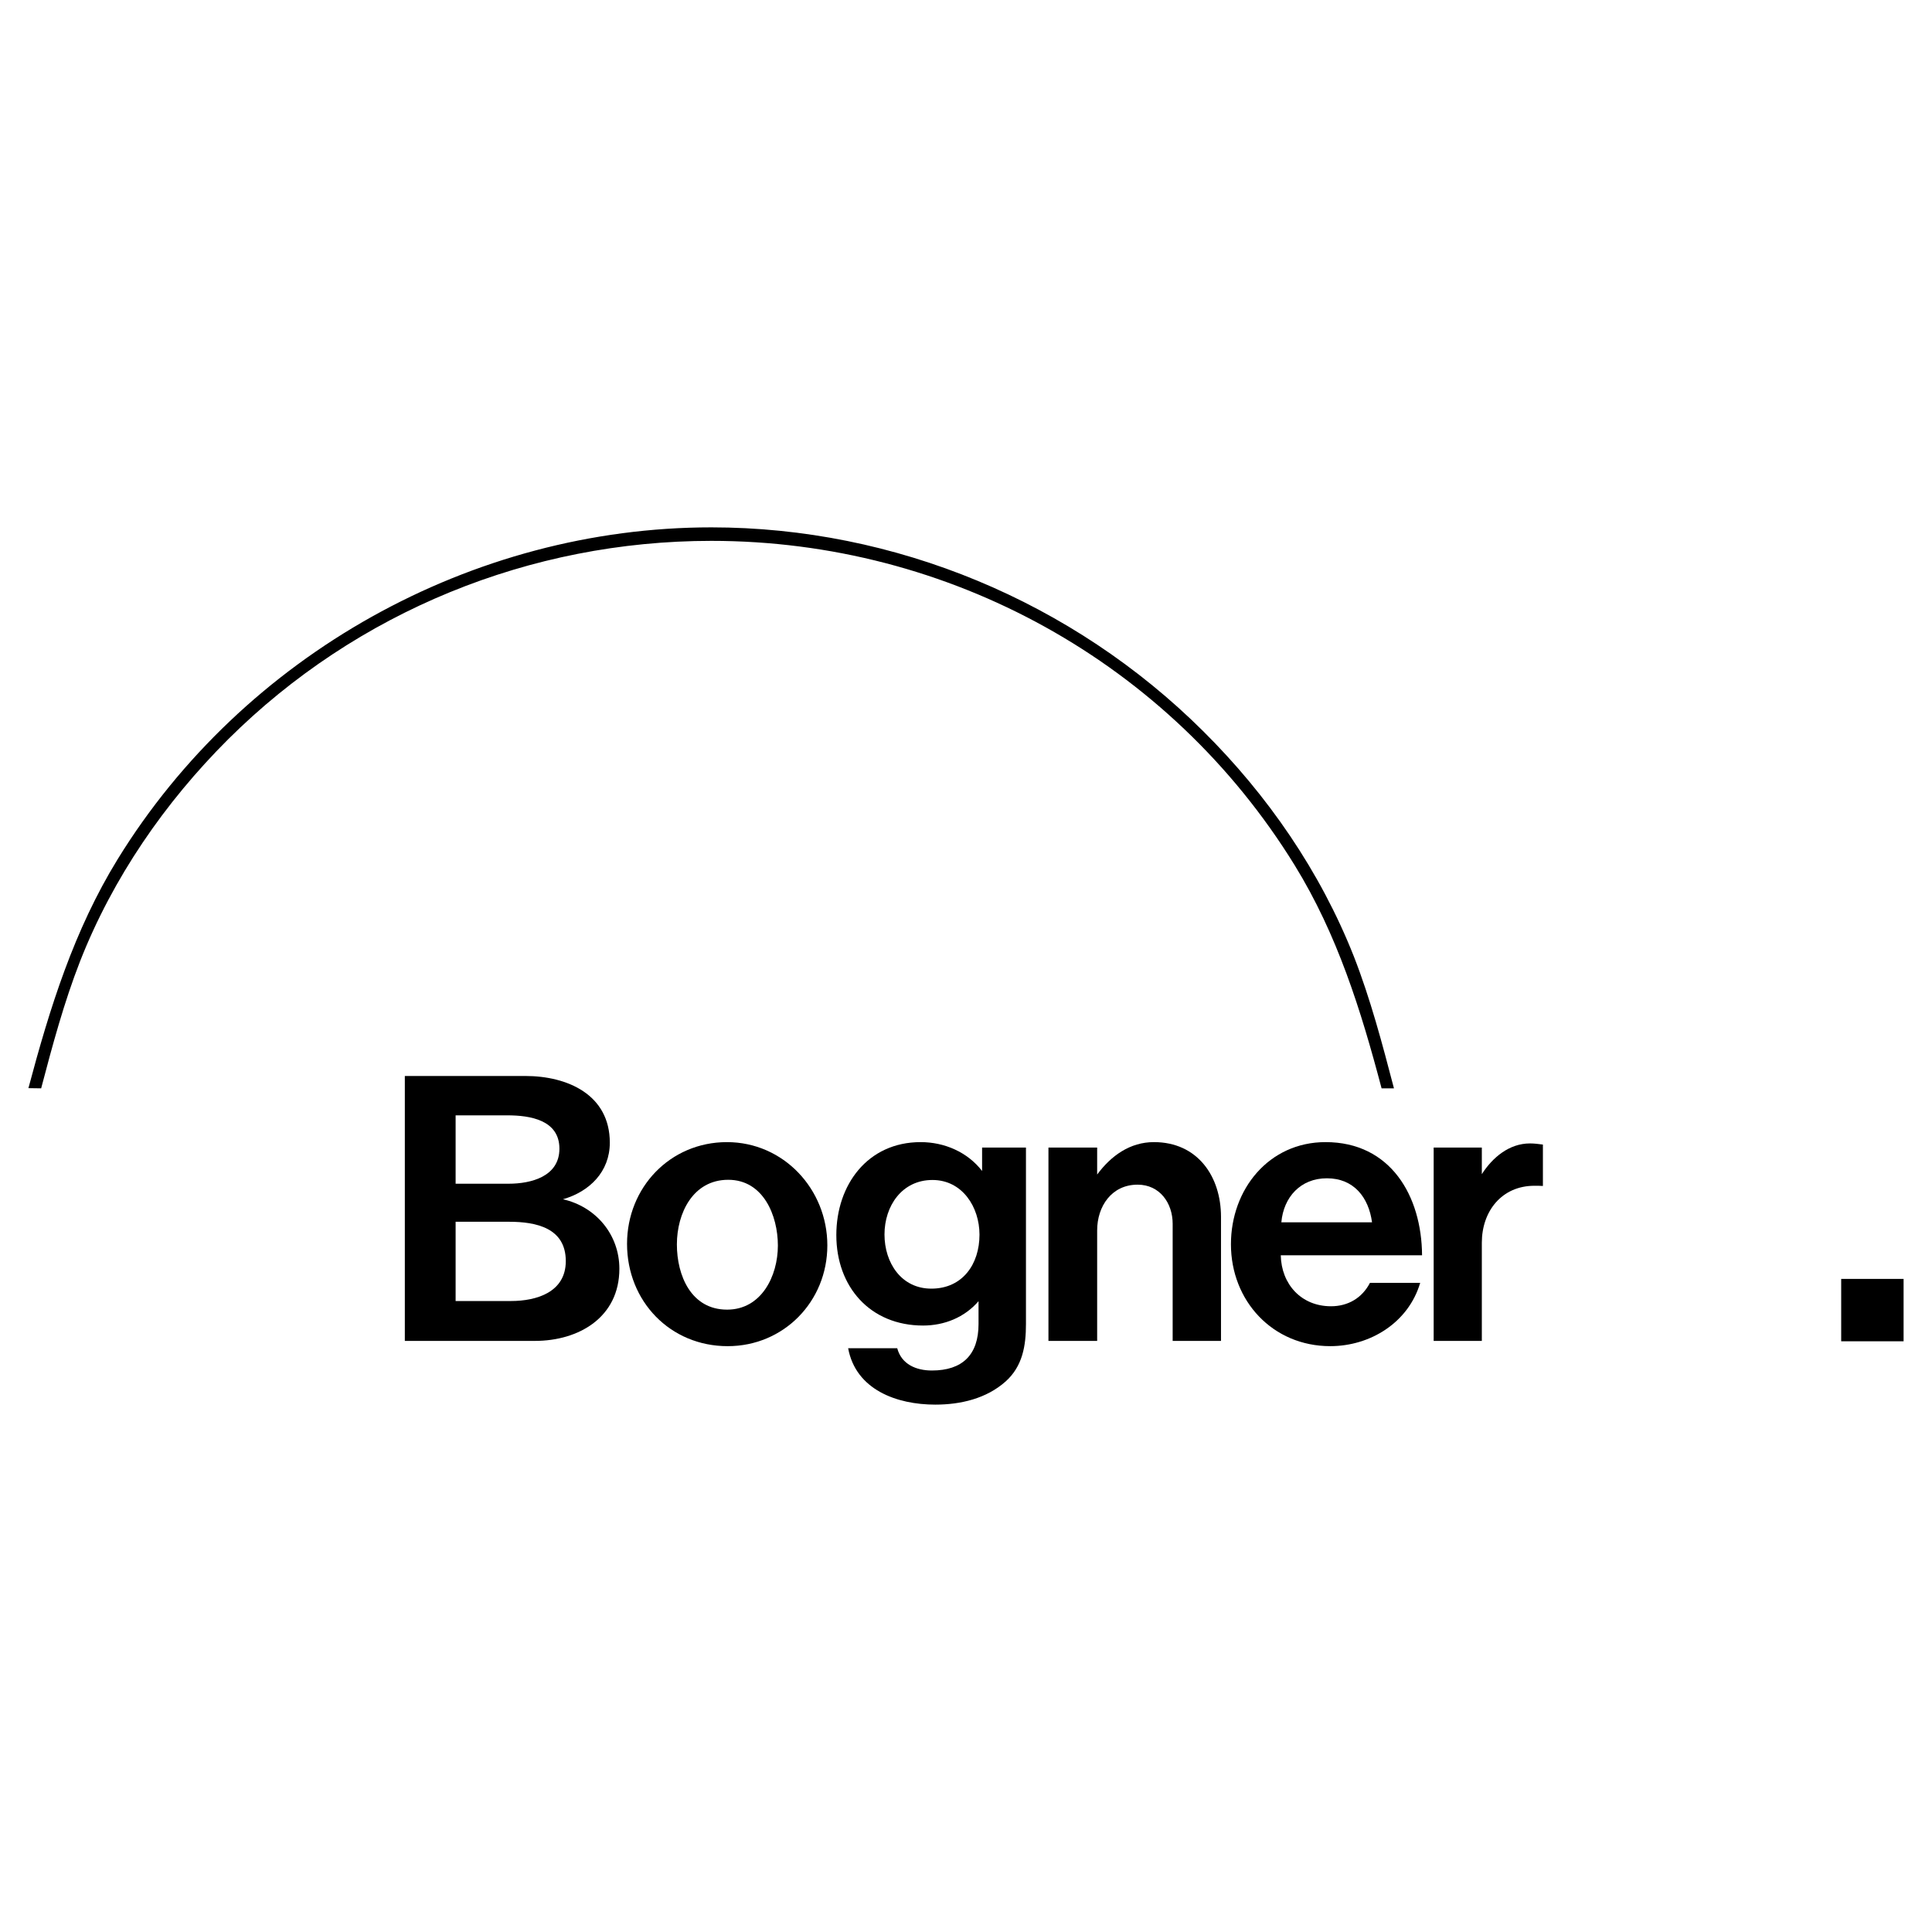
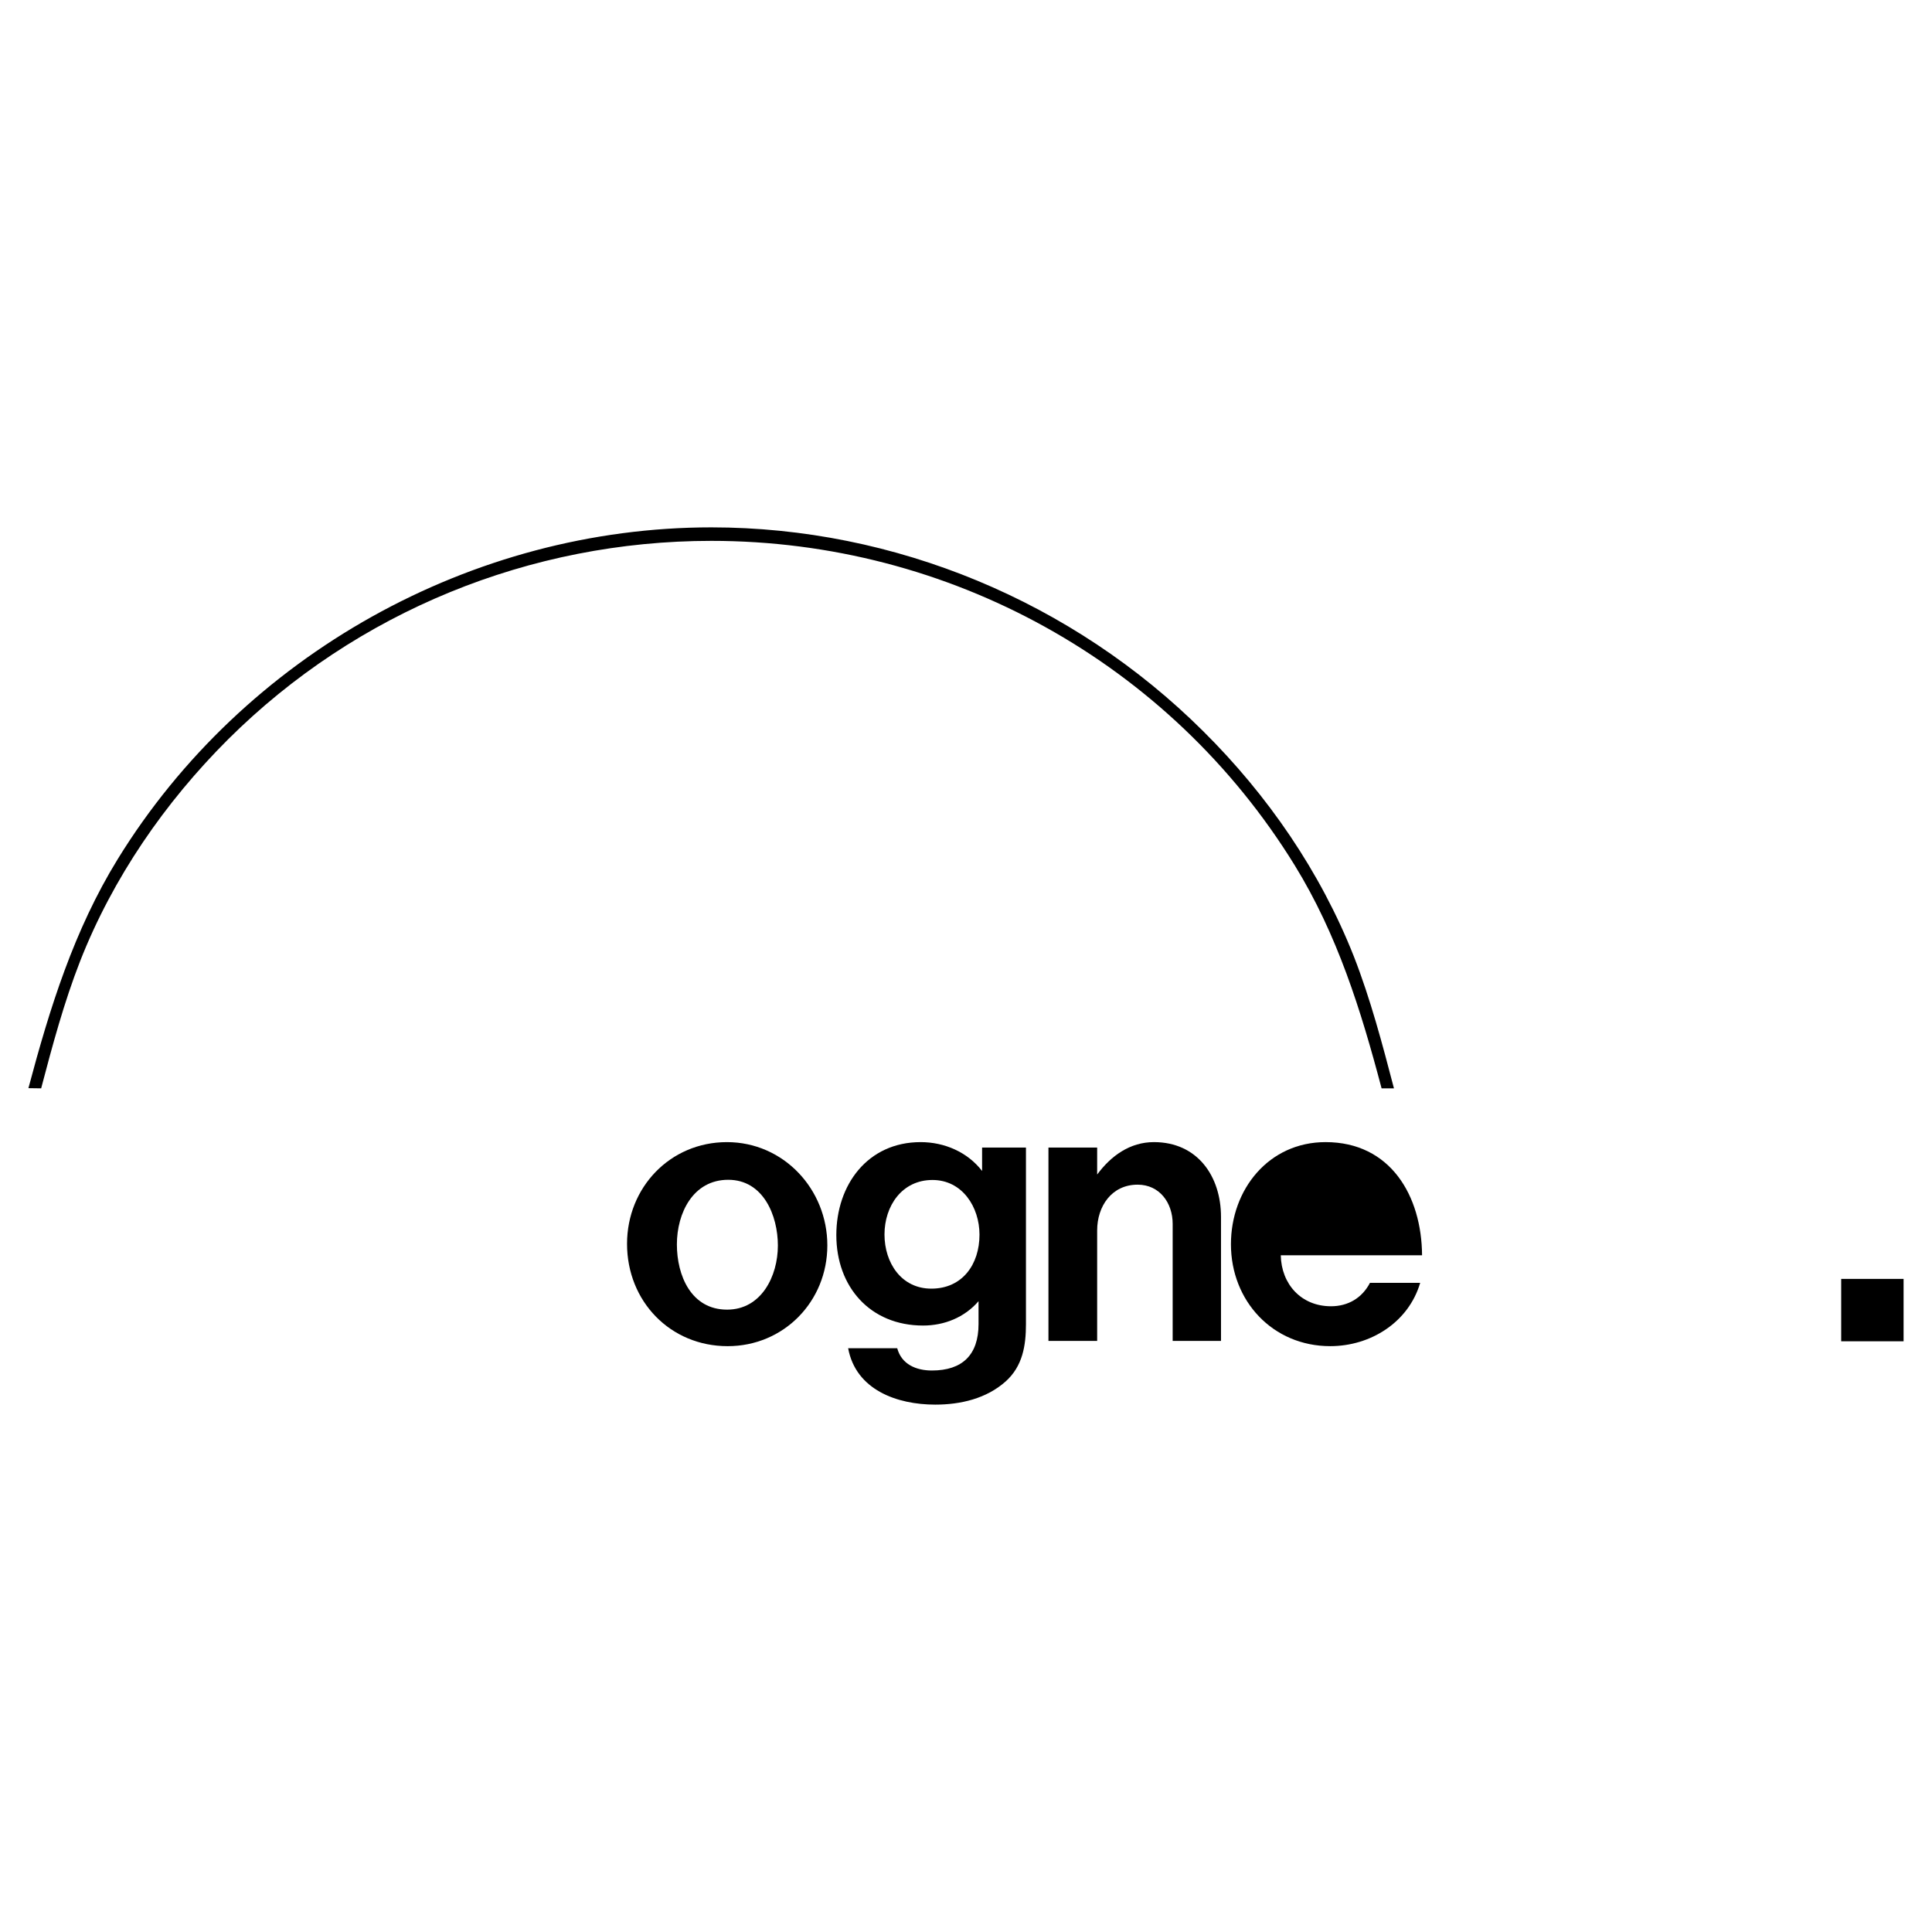
<svg xmlns="http://www.w3.org/2000/svg" version="1.0" id="Layer_1" x="0px" y="0px" width="192.756px" height="192.756px" viewBox="0 0 192.756 192.756" enable-background="new 0 0 192.756 192.756" xml:space="preserve">
  <g>
    <polygon fill-rule="evenodd" clip-rule="evenodd" fill="#FFFFFF" points="0,0 192.756,0 192.756,192.756 0,192.756 0,0  " />
-     <path fill-rule="evenodd" clip-rule="evenodd" d="M40.39,133.783v-26.432h12.02c4.188,0,8.431,1.85,8.431,6.654   c0,2.898-2.019,4.879-4.673,5.646c3.29,0.746,5.627,3.531,5.627,6.934c0,4.824-4.02,7.197-8.431,7.197H40.39L40.39,133.783z" />
    <path fill-rule="evenodd" clip-rule="evenodd" d="M82.544,124.25c0,5.607-4.355,10.057-9.945,10.057   c-5.739,0-10.039-4.486-10.039-10.207c0-5.625,4.299-10.15,9.964-10.15C78.17,113.949,82.544,118.643,82.544,124.25L82.544,124.25z   " />
    <path fill-rule="evenodd" clip-rule="evenodd" d="M97.985,114.492h4.375v17.609c0,2.168-0.337,4.205-2.02,5.721   c-1.925,1.719-4.505,2.318-7.028,2.318c-3.833,0-7.926-1.479-8.693-5.627h4.897c0.43,1.607,1.888,2.223,3.459,2.223   c3.047,0,4.654-1.568,4.654-4.635v-2.281c-1.402,1.627-3.421,2.43-5.533,2.43c-5.271,0-8.655-3.85-8.655-9.027   c0-5.01,3.122-9.273,8.412-9.273c2.374,0,4.673,0.992,6.131,2.879V114.492L97.985,114.492z" />
    <path fill-rule="evenodd" clip-rule="evenodd" d="M104.604,114.492h4.86v2.691c1.383-1.869,3.271-3.234,5.664-3.234   c4.355,0,6.692,3.422,6.692,7.459v12.375h-4.823V122.1c0-2.074-1.29-3.906-3.496-3.906c-2.598,0-4.037,2.168-4.037,4.561v11.029   h-4.86V114.492L104.604,114.492z" />
    <path fill-rule="evenodd" clip-rule="evenodd" d="M141.879,125.24h-14.096c0.057,2.879,2.038,5.086,5.01,5.086   c1.701,0,3.104-0.824,3.889-2.338h5.01c-1.159,3.945-4.954,6.318-8.973,6.318c-5.739,0-9.908-4.504-9.908-10.168   c0-5.479,3.776-10.189,9.44-10.189C138.738,113.949,141.841,119.314,141.879,125.24L141.879,125.24z" />
-     <path fill-rule="evenodd" clip-rule="evenodd" d="M143.037,114.492h4.805v2.654c1.065-1.664,2.729-3.066,4.805-3.066   c0.43,0,0.859,0.057,1.289,0.113v4.131c-0.28-0.02-0.561-0.02-0.841-0.02c-3.271,0-5.253,2.543-5.253,5.684v9.795h-4.805V114.492   L143.037,114.492z" />
    <path fill-rule="evenodd" clip-rule="evenodd" d="M137.841,108.584c-2.057-7.795-4.412-15.347-8.674-22.263   c-12.469-20.227-34.49-32.359-58.194-32.359c-18.077,0-35.387,7.048-48.211,19.797c-6.318,6.3-11.497,13.814-14.768,22.133   c-1.607,4.112-2.767,8.431-3.888,12.692l-1.271-0.018c2.131-8.002,4.543-15.759,8.917-22.863   c12.543-20.357,35.331-33.088,59.222-33.088c18.32,0,36.06,7.403,49.052,20.32c6.449,6.394,11.702,14.021,15.049,22.489   c1.663,4.261,2.842,8.73,4,13.16H137.841L137.841,108.584z" />
    <polygon fill-rule="evenodd" clip-rule="evenodd" points="183.696,133.82 183.696,127.596 189.921,127.596 189.921,133.82    183.696,133.82  " />
-     <path fill-rule="evenodd" clip-rule="evenodd" fill="#FFFFFF" d="M45.457,118.1h5.29c2.262,0,5.066-0.729,5.066-3.496   c0-2.859-2.917-3.326-5.197-3.326h-5.159V118.1L45.457,118.1z" />
    <path fill-rule="evenodd" clip-rule="evenodd" fill="#FFFFFF" d="M45.457,129.803h5.515c2.598,0,5.477-0.898,5.477-3.982   c0-3.309-2.954-3.926-5.664-3.926h-5.328V129.803L45.457,129.803z" />
    <path fill-rule="evenodd" clip-rule="evenodd" fill="#FFFFFF" d="M77.609,124.27c0-3.01-1.458-6.562-4.954-6.562   c-3.515,0-5.122,3.328-5.122,6.449c0,3.104,1.421,6.506,5.01,6.506C75.964,130.662,77.609,127.316,77.609,124.27L77.609,124.27z" />
    <path fill-rule="evenodd" clip-rule="evenodd" fill="#FFFFFF" d="M93.032,117.727c-3.047,0-4.786,2.598-4.786,5.439   c0,2.805,1.664,5.402,4.674,5.402c3.103,0,4.804-2.43,4.804-5.385C97.724,120.418,96.004,117.727,93.032,117.727L93.032,117.727z" />
-     <path fill-rule="evenodd" clip-rule="evenodd" fill="#FFFFFF" d="M136.888,121.951c-0.337-2.486-1.813-4.393-4.506-4.393   c-2.617,0-4.318,1.869-4.542,4.393H136.888L136.888,121.951z" />
  </g>
</svg>